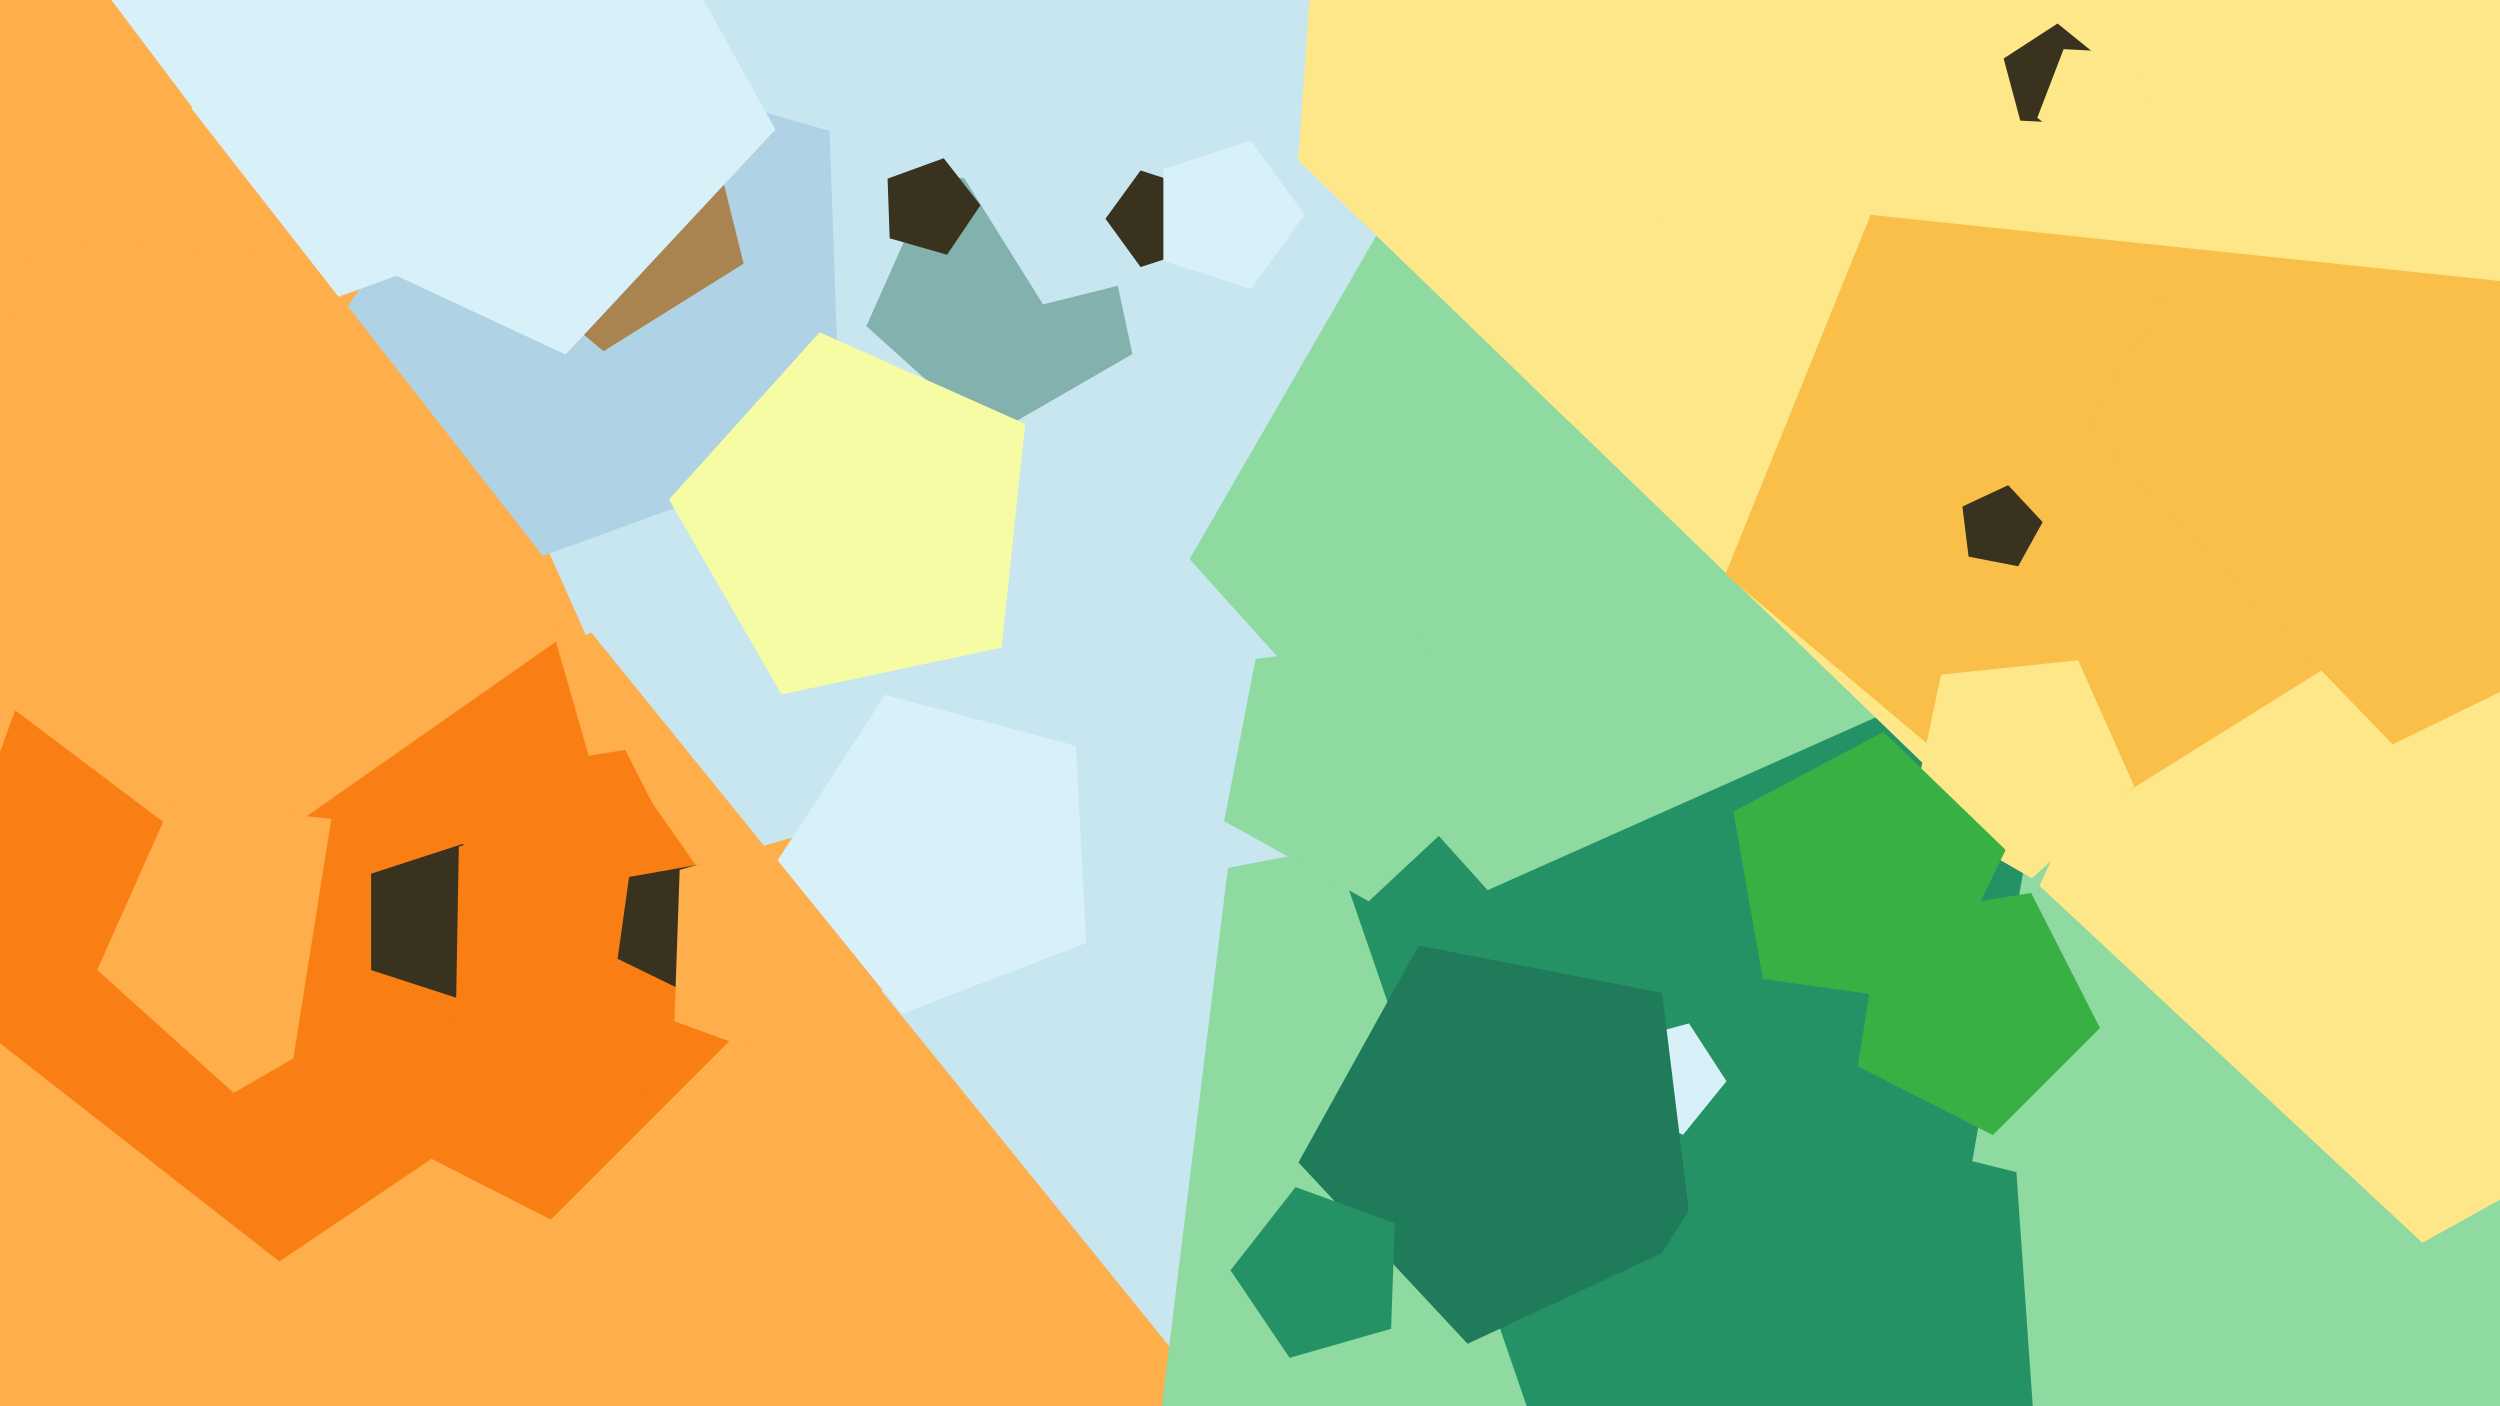
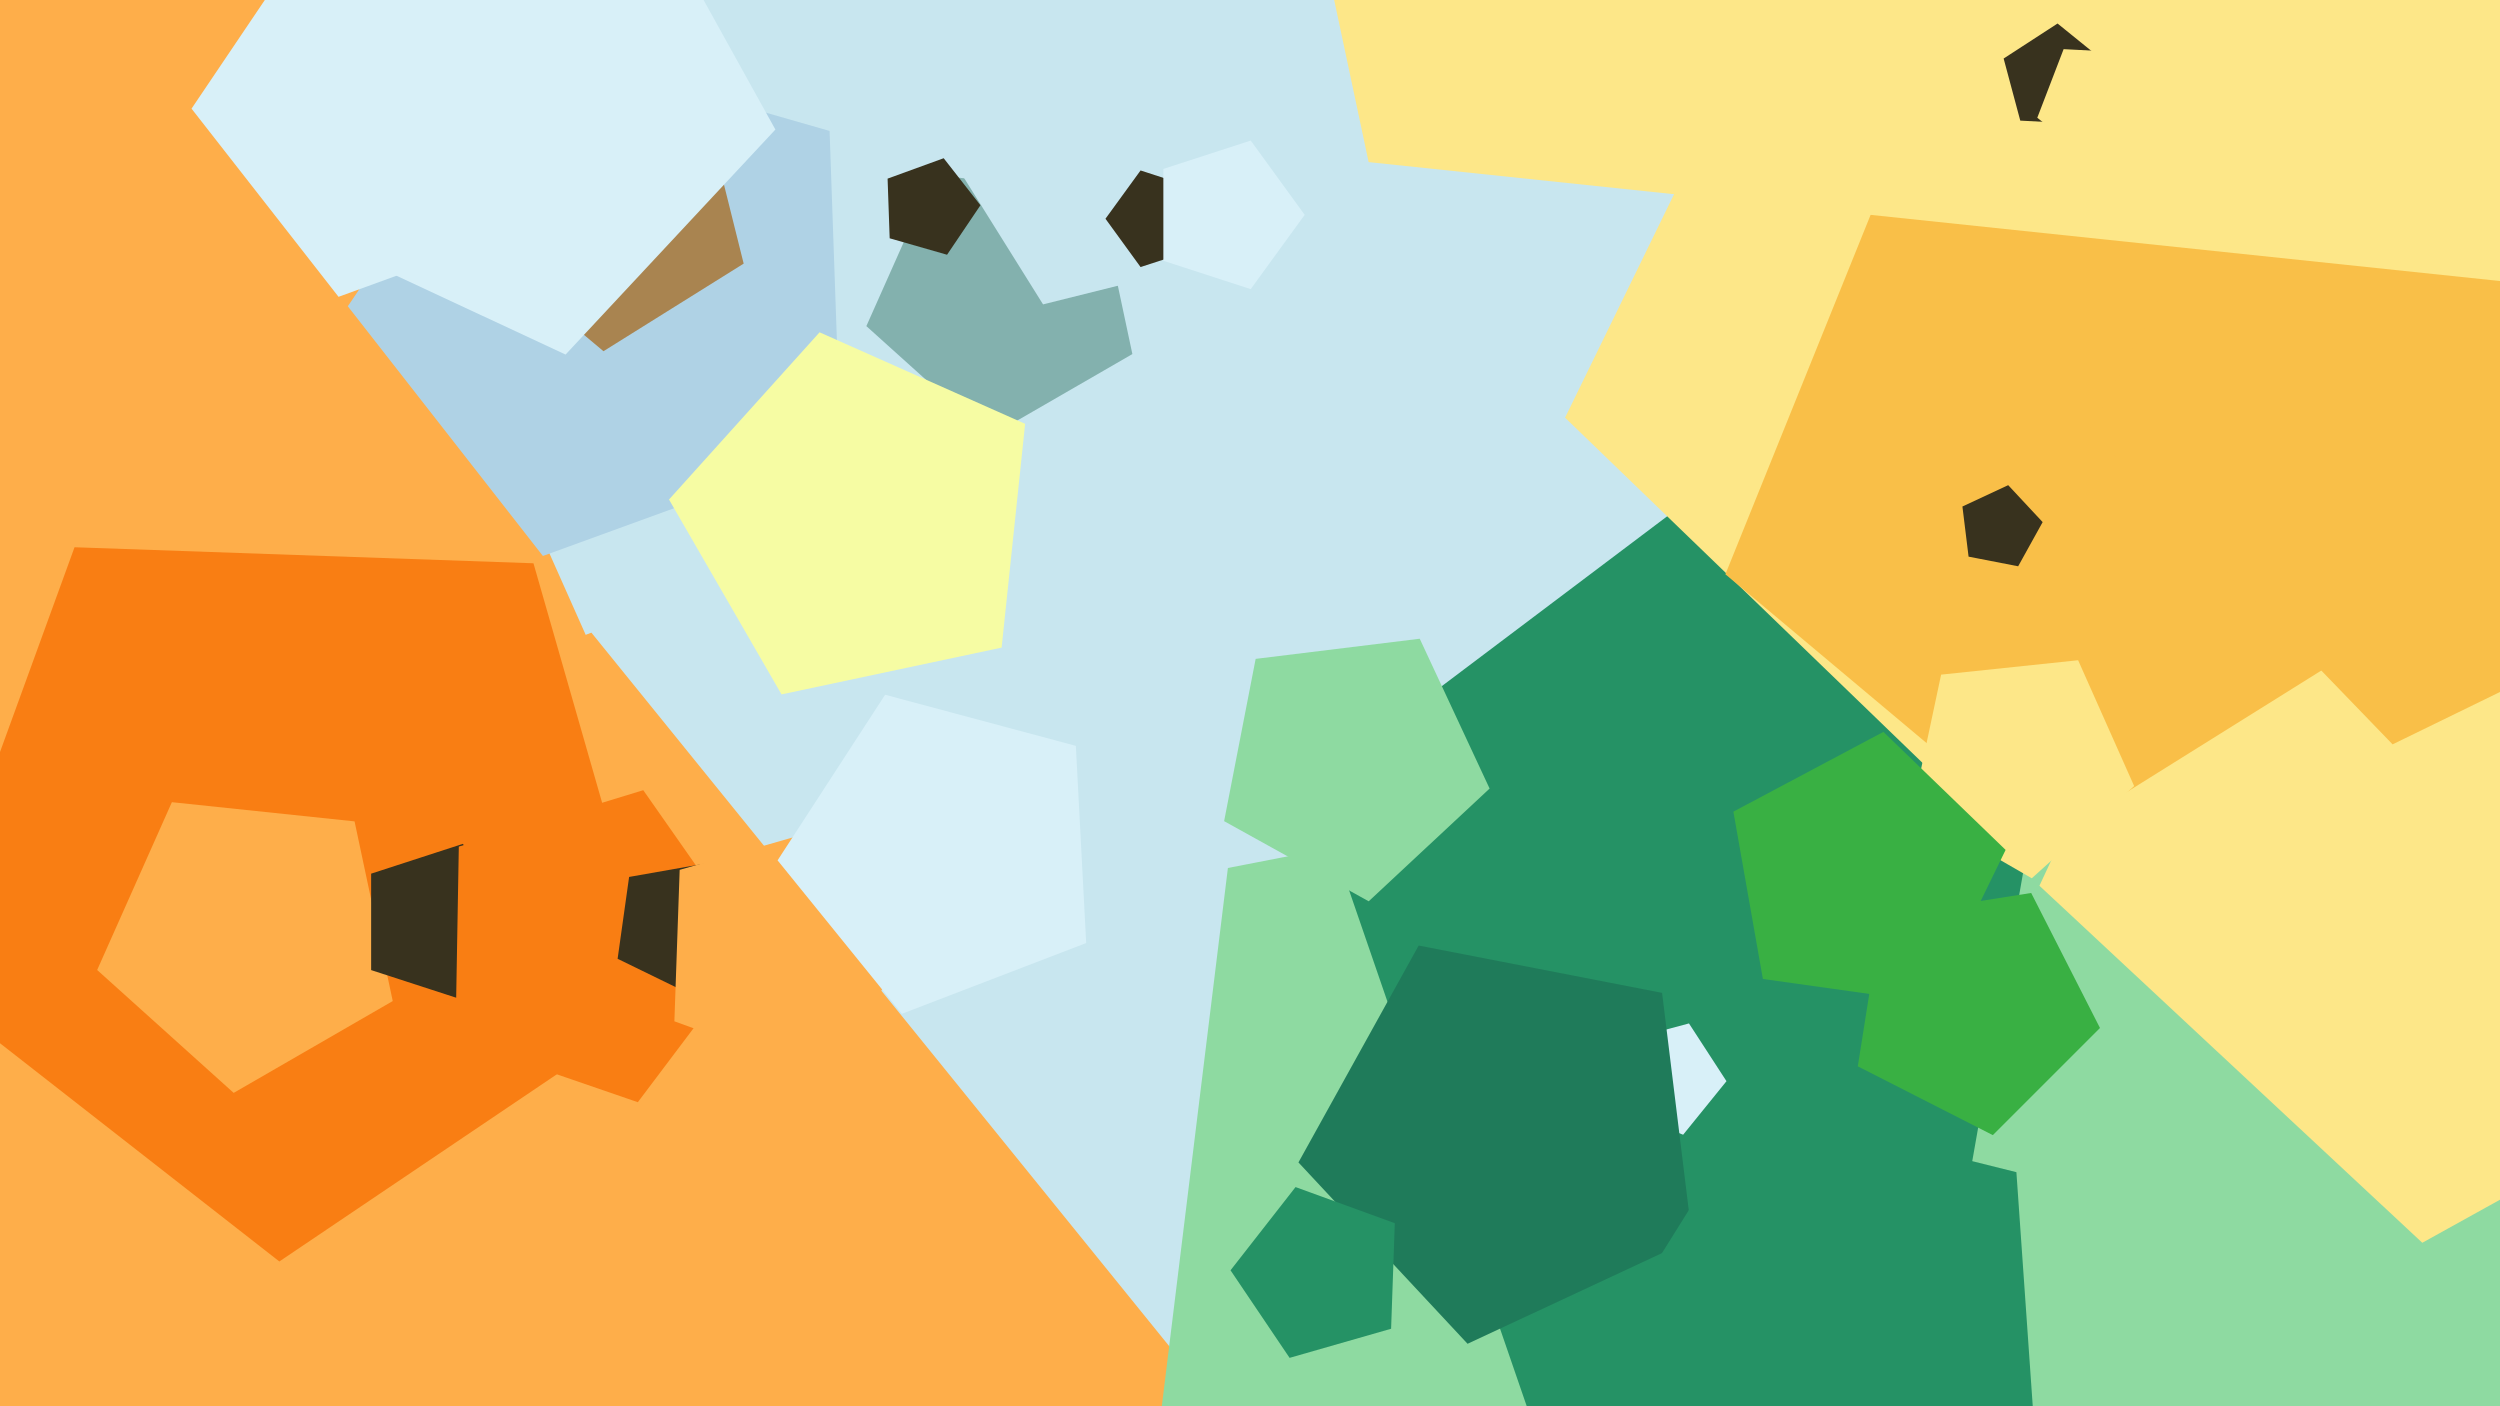
<svg xmlns="http://www.w3.org/2000/svg" width="640px" height="360px">
  <rect width="640" height="360" fill="rgb(200,230,239)" />
  <polygon points="155.952,176.028 -45.854,357.735 -281.029,221.956 -224.569,-43.666 45.5,-72.052" fill="rgb(254,174,74)" />
  <polygon points="203.86,1162.997 -394.556,1002.652 -426.979,383.975 151.398,161.957 541.278,643.419" fill="rgb(254,174,74)" />
  <polygon points="553.964,333.94 442.522,453.446 294.428,384.389 314.342,222.202 474.744,191.023" fill="rgb(142,218,161)" />
  <polygon points="727.056,474.458 432.032,479.607 335.968,200.615 571.619,23.038 813.325,192.282" fill="rgb(37,146,101)" />
  <polygon points="713.238,324.143 615.144,418.871 494.74,354.851 518.42,220.557 653.459,201.578" fill="rgb(142,218,161)" />
  <polygon points="289.888,90.643 253.237,111.803 221.787,83.485 239.0,44.823 281.089,49.247" fill="rgb(131,177,174)" />
  <polygon points="168.969,257.202 71.51,322.939 -21.126,250.564 19.081,140.096 136.566,144.199" fill="rgb(249,126,19)" />
-   <polygon points="485.004,181.5 380.833,227.88 304.531,143.139 361.547,44.386 473.085,68.094" fill="rgb(142,218,161)" />
-   <polygon points="143.206,163.65 58.464,222.987 -24.155,160.729 9.525,62.915 112.96,64.72" fill="rgb(254,174,74)" />
-   <polygon points="532.248,38.235 401.464,107.774 294.914,4.88 359.847,-128.251 506.527,-107.637" fill="rgb(253,231,136)" />
  <polygon points="100.542,256.269 59.819,279.781 24.874,248.316 44,205.359 90.765,210.274" fill="rgb(254,174,74)" />
  <polygon points="441.979,276.785 430.882,290.489 414.42,284.17 415.343,266.56 432.376,261.996" fill="rgb(216,240,248)" />
  <polygon points="537.594,263.162 510.162,290.594 475.597,272.982 481.665,234.665 519.982,228.597" fill="rgb(57,176,67)" />
  <polygon points="330.898,61.996 267.022,77.922 232.136,22.094 274.452,-28.337 335.491,-3.675" fill="rgb(200,230,239)" />
  <polygon points="242.446,65.216 227.756,61.004 227.223,45.73 241.583,40.504 250.992,52.546" fill="rgb(56,50,30)" />
  <polygon points="433.229,317.18 375.696,344.008 332.403,297.581 363.179,242.059 425.493,254.172" fill="rgb(31,123,90)" />
  <polygon points="381.339,201.869 350.387,230.732 313.373,210.214 321.448,168.671 363.453,163.514" fill="rgb(142,218,161)" />
  <polygon points="737.319,253.178 620.107,318.15 522.095,226.752 578.732,105.293 711.748,121.626" fill="rgb(253,231,136)" />
  <polygon points="215.204,114.584 138.981,142.327 89.042,78.408 134.401,11.161 212.373,33.519" fill="rgb(175,210,229)" />
  <polygon points="190.379,67.486 154.489,89.912 122.069,62.709 137.923,23.47 180.14,26.422" fill="rgb(169,132,80)" />
-   <polygon points="194.212,259.012 141.012,312.212 73.976,278.055 85.745,203.745 160.055,191.976" fill="rgb(249,126,19)" />
  <polygon points="521.035,369.265 456.727,395.247 412.144,342.116 448.898,283.296 516.197,300.076" fill="rgb(37,146,101)" />
  <polygon points="133.0,236.0 118.489,255.972 95.011,248.343 95.011,223.657 118.489,216.028" fill="rgb(56,50,30)" />
-   <polygon points="97.585,15.517 52.013,31.208 23.006,-7.284 50.652,-46.766 96.744,-32.674" fill="rgb(216,240,248)" />
  <polygon points="192.994,242.733 163.28,282.165 116.596,266.09 117.457,216.724 164.674,202.288" fill="rgb(249,126,19)" />
  <polygon points="306.517,63.641 291.983,68.364 283.0,56.0 291.983,43.636 306.517,48.359" fill="rgb(56,50,30)" />
  <polygon points="191.825,239.505 177.126,254.727 158.107,245.45 161.052,224.496 181.891,220.822" fill="rgb(56,50,30)" />
  <polygon points="334.0,55.0 320.18,74.021 297.82,66.756 297.82,43.244 320.18,35.979" fill="rgb(216,240,248)" />
  <polygon points="144.11,55.078 86.667,75.986 49.032,27.815 83.215,-22.864 141.977,-6.014" fill="rgb(216,240,248)" />
  <polygon points="605.969,135.782 492.83,195.939 400.656,106.928 456.828,-8.241 583.718,9.592" fill="rgb(253,231,136)" />
  <polygon points="232.98,244.152 209.096,274.722 172.642,261.453 173.996,222.683 211.287,211.99" fill="rgb(254,174,74)" />
  <polygon points="614.374,159.089 523.652,215.778 441.703,147.015 481.777,47.828 588.494,55.29" fill="rgb(249,191,72)" />
  <polygon points="546.344,201.237 520.136,224.836 489.594,207.202 496.926,172.706 532.0,169.019" fill="rgb(253,231,136)" />
  <polygon points="516.649,144.969 503.955,142.502 502.379,129.667 514.099,124.202 522.918,133.659" fill="rgb(56,50,30)" />
  <polygon points="356.124,340.16 330.134,347.613 315.014,325.197 331.66,303.891 357.068,313.139" fill="rgb(37,146,101)" />
  <polygon points="712.88,141.6 612.503,190.557 534.925,110.221 587.355,11.615 697.337,31.007" fill="rgb(249,191,72)" />
  <polygon points="494.37,256.669 451.298,250.616 443.745,207.78 482.149,187.36 513.438,217.575" fill="rgb(57,176,67)" />
  <polygon points="648.5,72.836 350.372,41.502 288.046,-251.718 547.655,-401.603 770.428,-201.017" fill="rgb(253,231,136)" />
  <polygon points="198.501,33.165 144.784,90.769 73.4,57.482 82.999,-20.694 160.315,-35.723" fill="rgb(216,240,248)" />
  <polygon points="533.625,31.741 517.19,30.88 512.93,14.983 526.733,6.019 539.523,16.377" fill="rgb(56,50,30)" />
  <polygon points="278.063,241.419 230.871,259.535 199.059,220.25 226.59,177.856 275.417,190.939" fill="rgb(216,240,248)" />
  <polygon points="551.937,31.734 536.163,41.978 521.545,30.141 528.286,12.581 547.069,13.566" fill="rgb(253,231,136)" />
  <polygon points="256.414,165.787 200.07,177.764 171.268,127.878 209.812,85.071 262.435,108.5" fill="rgb(246,252,163)" />
</svg>